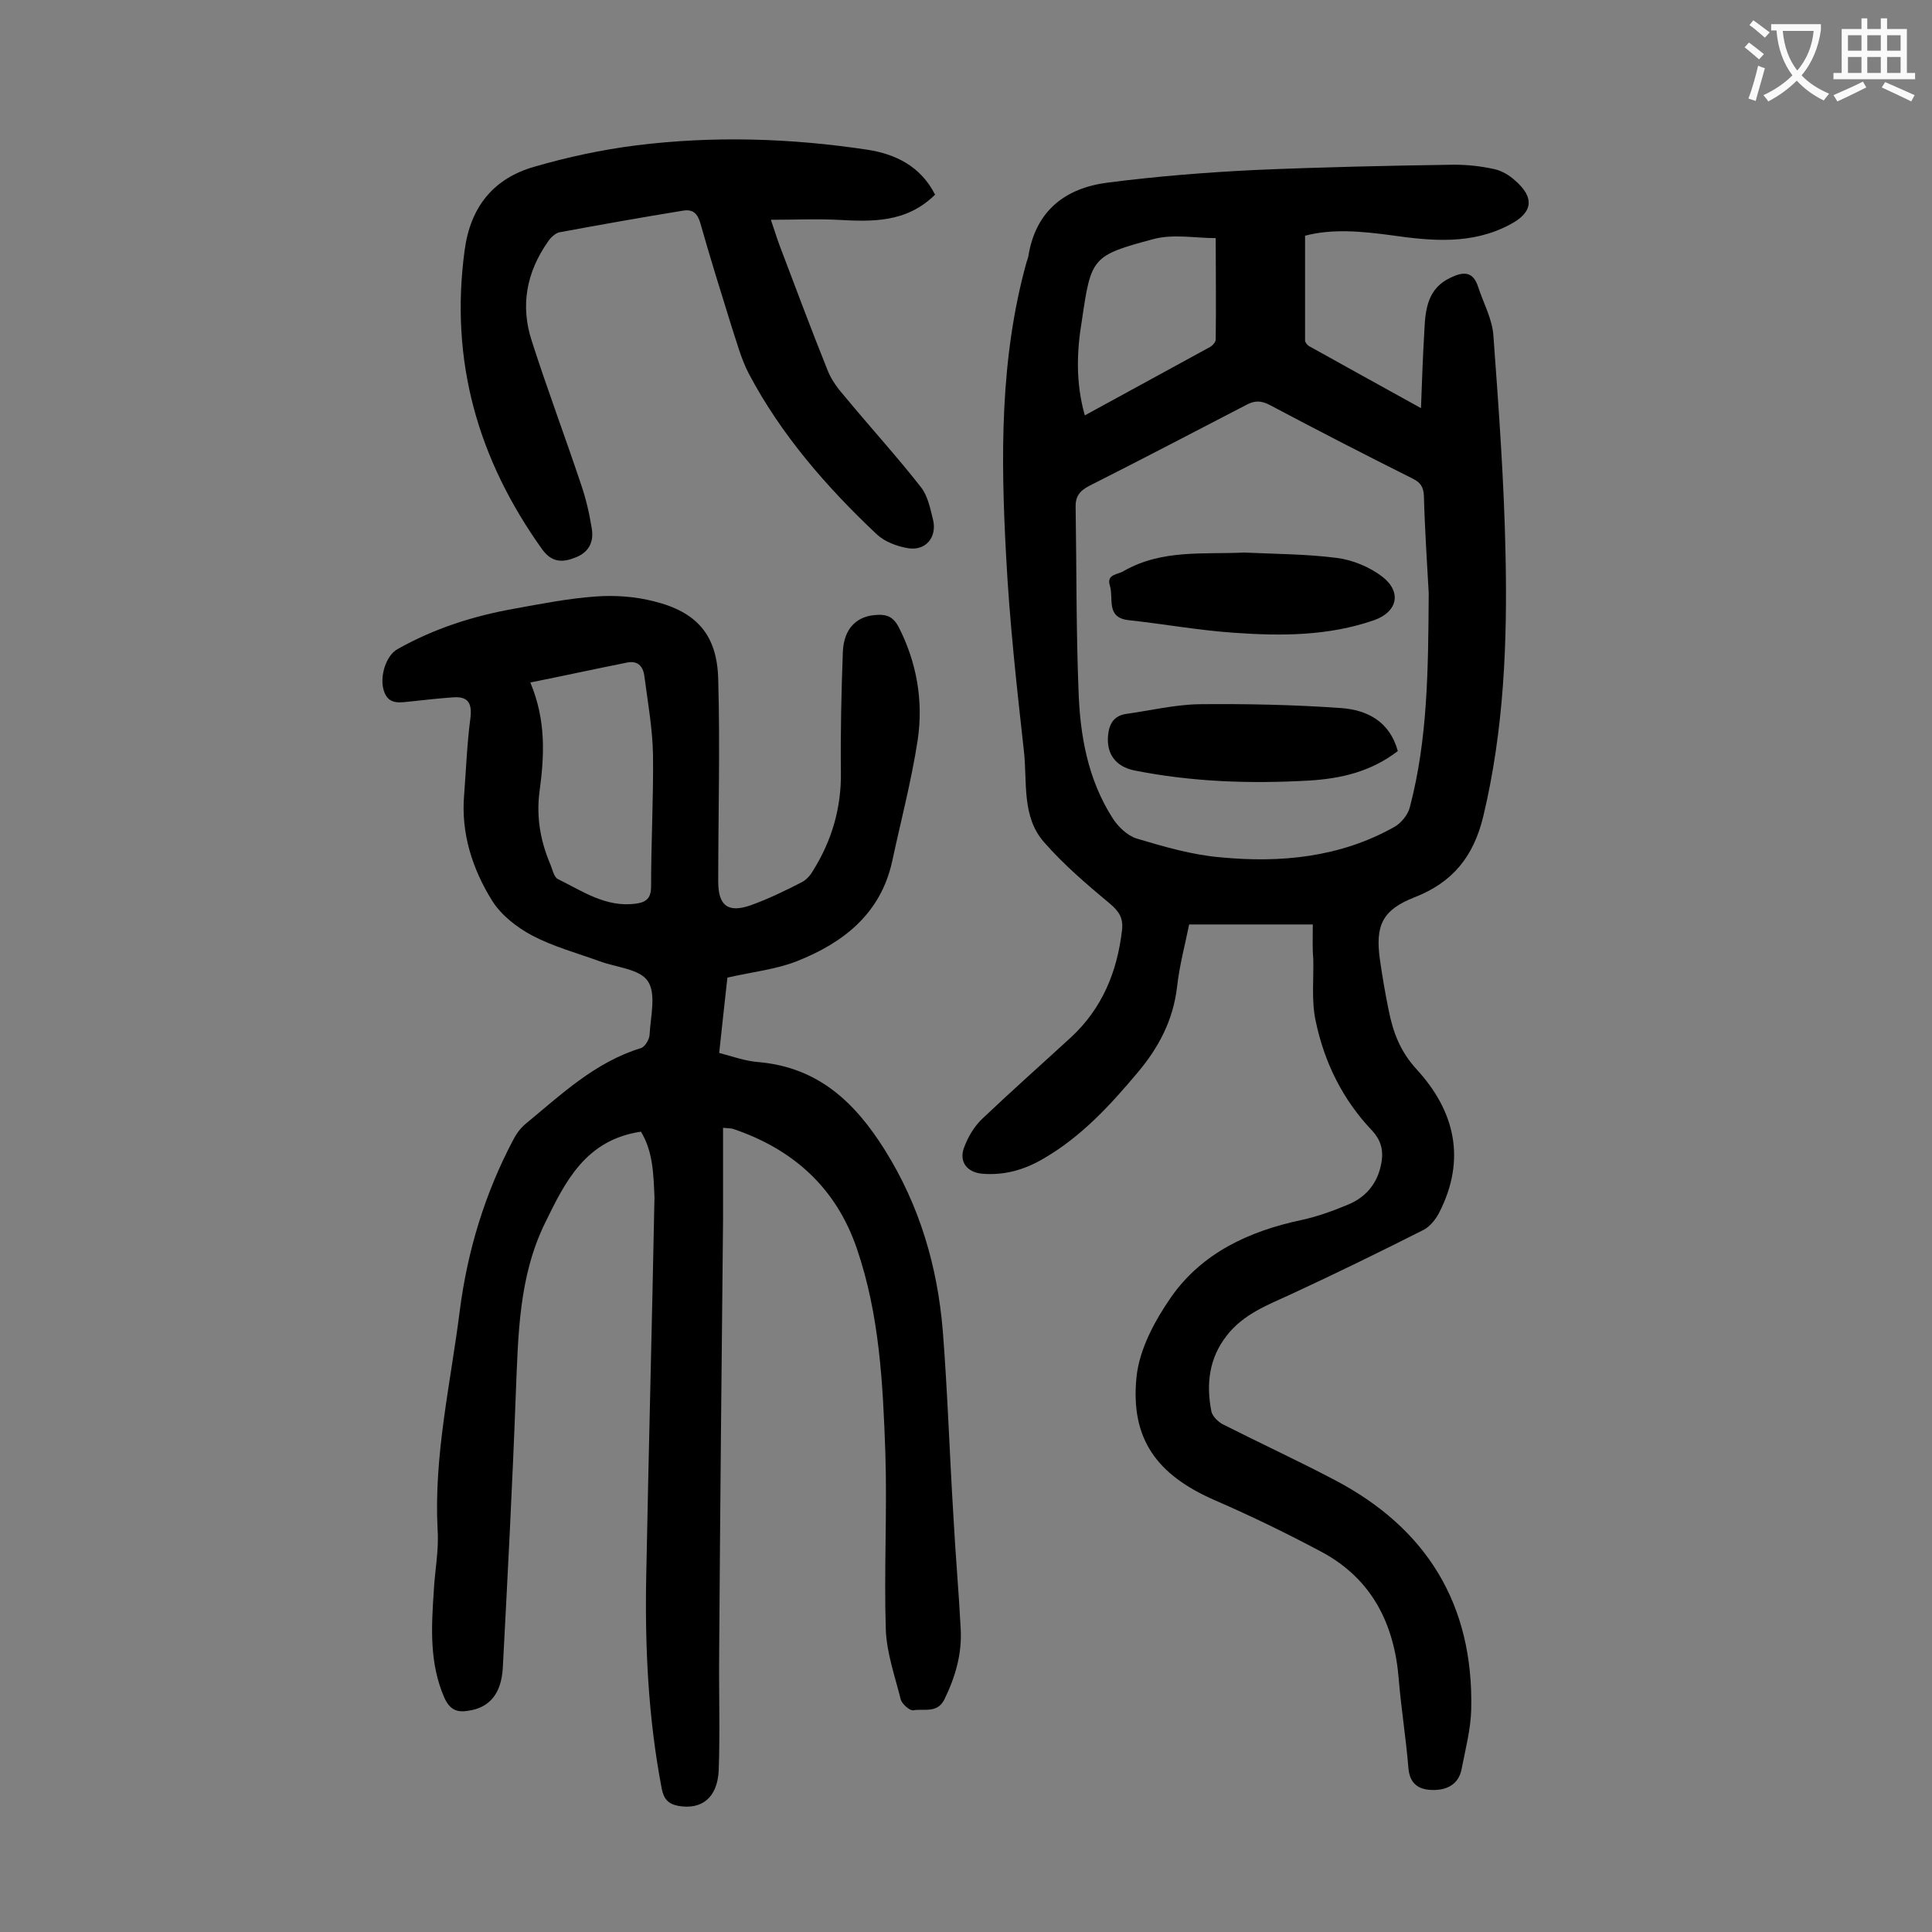
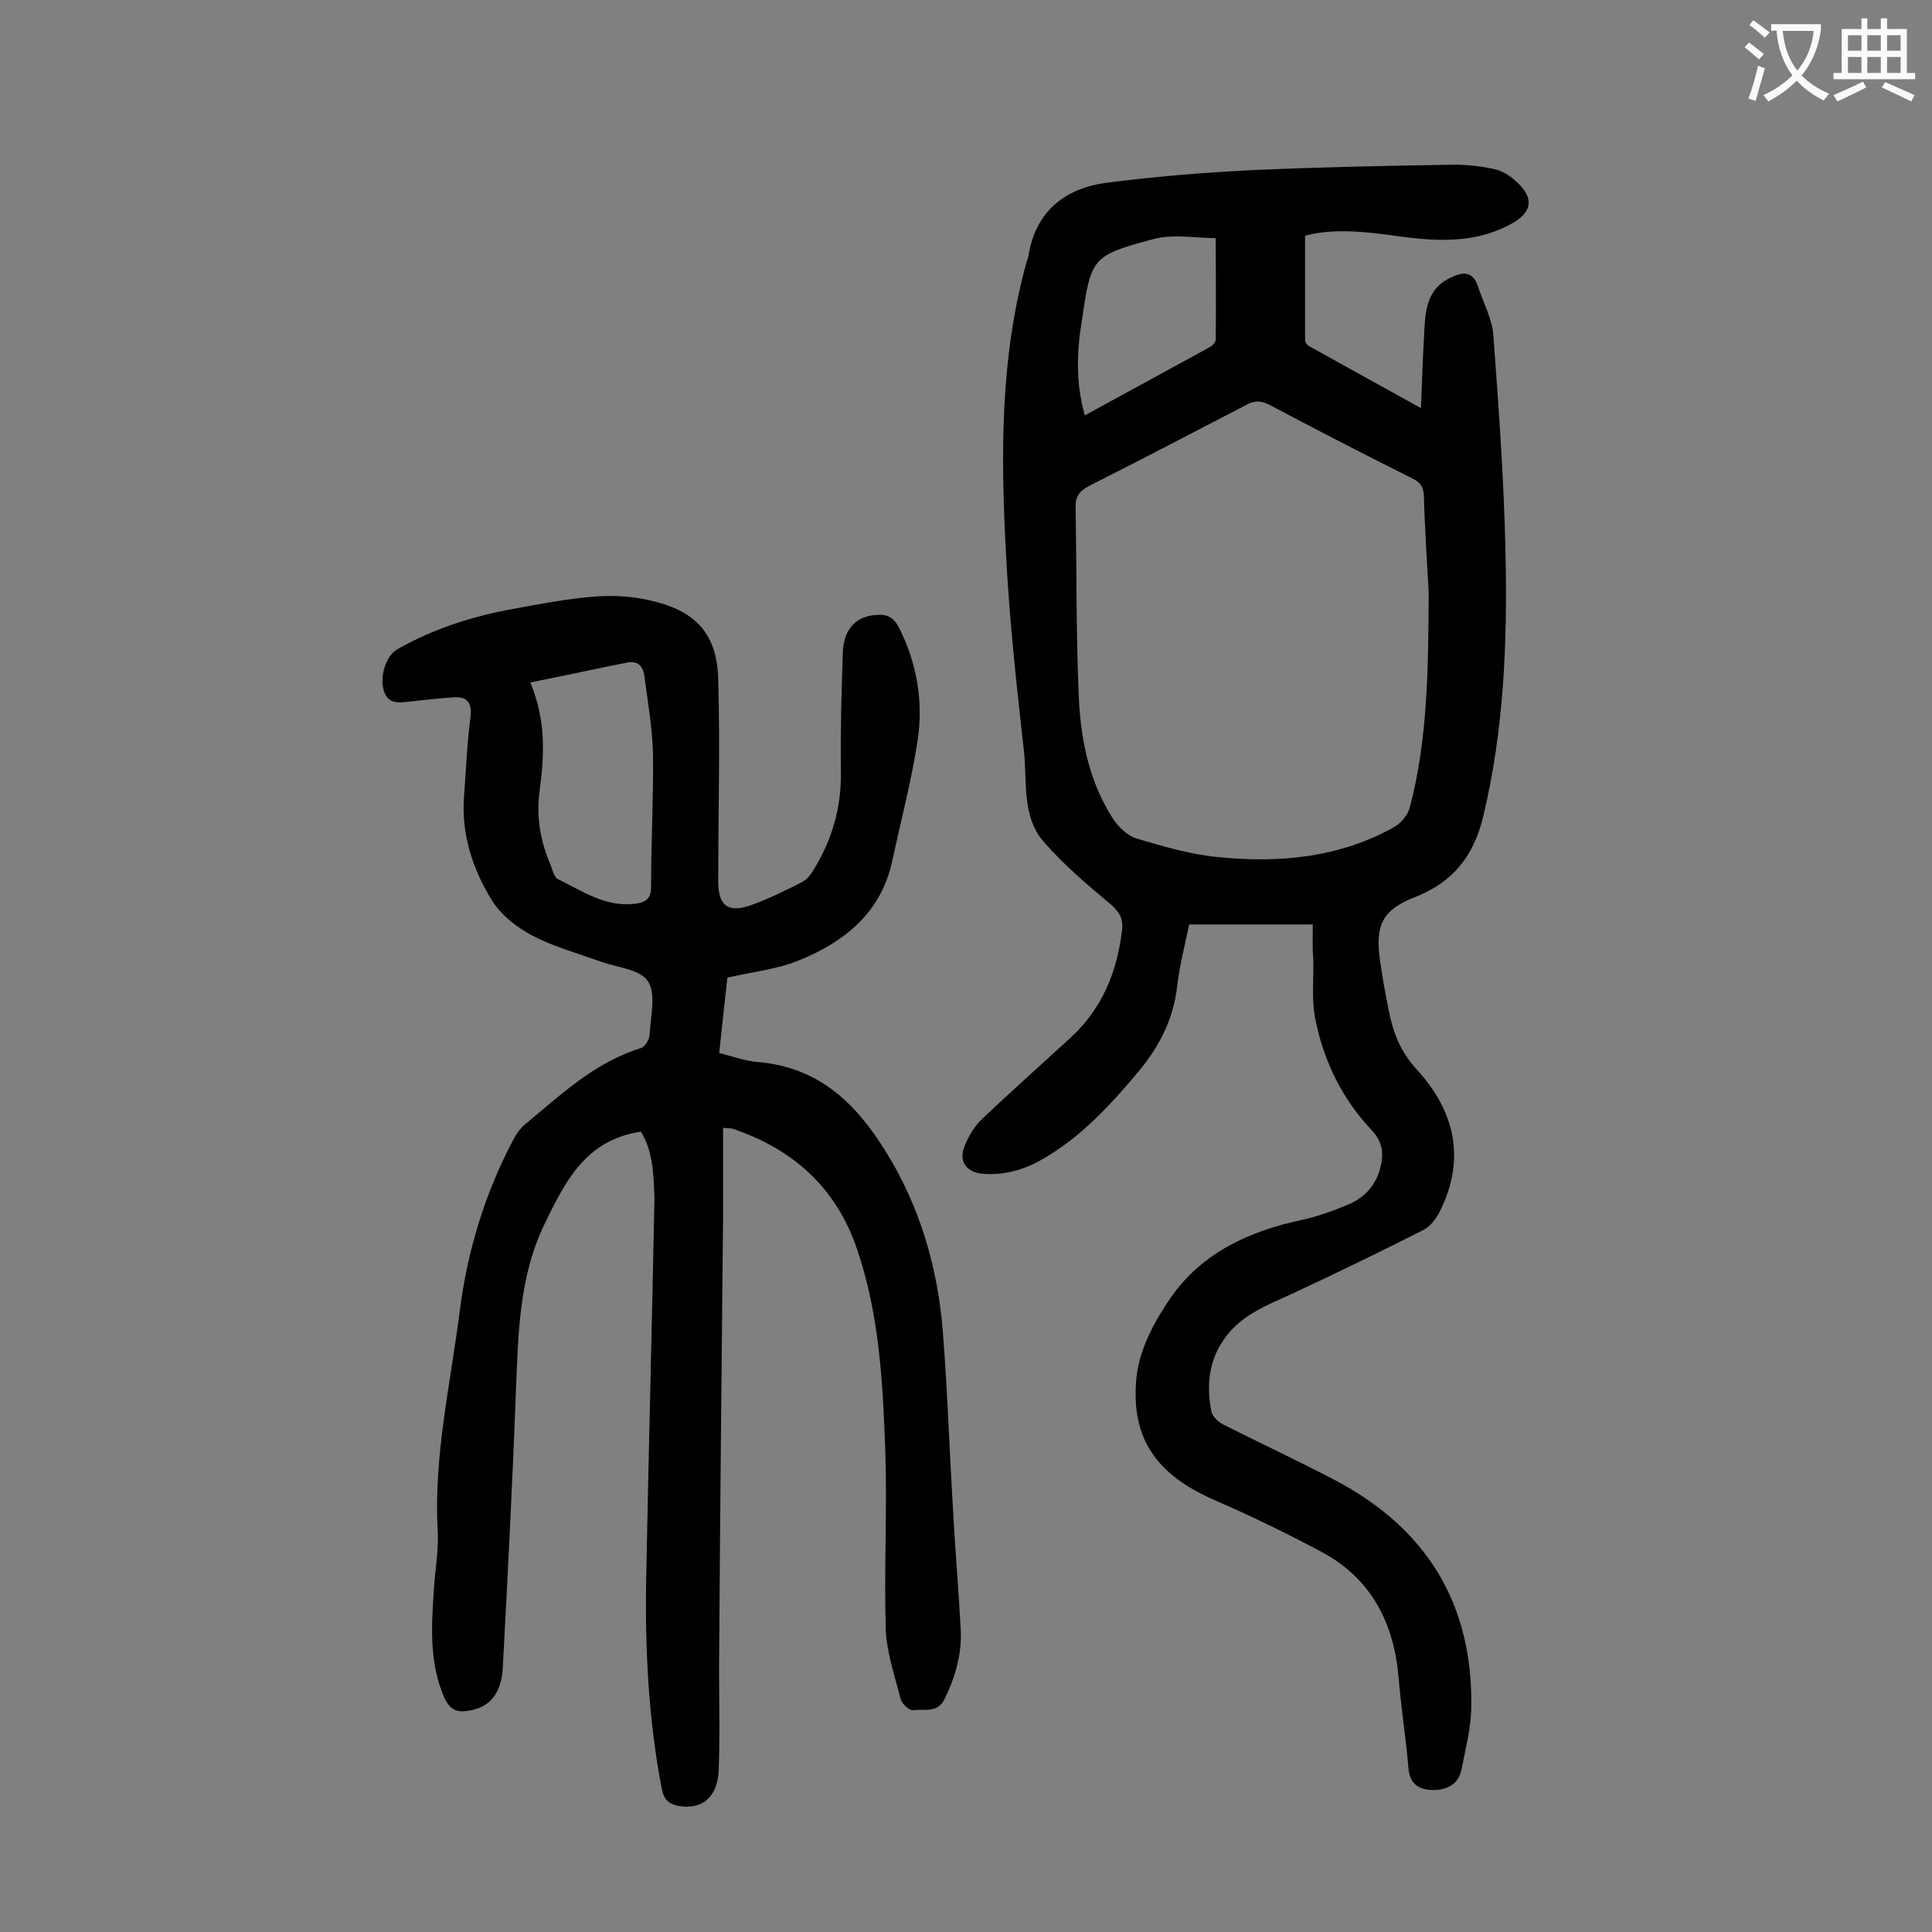
<svg xmlns="http://www.w3.org/2000/svg" enable-background="new 0 0 400 400" viewBox="0 0 400 400">
  <rect x="0" y="0" width="400" height="400" fill="#808080" stroke="none" />
  <g fill="#000001">
    <path d="m271.8 191.4c-8.8 0-17.1 0-25.6 0-.8 4-2 8.4-2.5 12.9-.8 6.9-3.8 12.6-8.2 17.8-5.7 6.8-11.7 13.3-19.5 17.8-3.9 2.3-8.1 3.5-12.7 3.1-3.1-.3-4.8-2.5-3.7-5.4.8-2.2 2.1-4.4 3.8-6 6-5.7 12.2-11.2 18.3-16.8 6.5-6 9.6-13.6 10.6-22.2.3-2.5-.6-3.9-2.5-5.5-4.8-4-9.6-8.1-13.7-12.8-4.6-5.3-3.4-12.4-4.1-18.7-1.5-13.5-3-27-3.7-40.6-1.1-20.3-1.3-40.7 4.2-60.6.1-.4.3-.8.4-1.3 1.5-9.5 7.7-14.2 16.5-15.3 10.1-1.3 20.2-2.1 30.3-2.6 13.8-.6 27.6-.9 41.4-1.1 2.7 0 5.5.3 8.2.9 1.5.3 3.1 1.2 4.3 2.3 4.2 3.6 3.8 6.7-1 9.2-7.9 4.2-16.2 3.4-24.6 2.2-6-.8-12.1-1.4-17.8.1v21.7c0 .4.5 1 .9 1.2 7.5 4.2 15 8.3 23.1 12.8.2-5.8.4-10.9.7-16.1.2-4.4.7-8.7 5.4-10.9 2.5-1.2 4.6-1.5 5.7 1.8 1.1 3.4 3 6.8 3.2 10.3 1.1 15 2.2 30 2.5 45 .4 18.2-.3 36.4-4.6 54.4-2 8.3-6.3 13.7-14.3 16.8-6.6 2.6-8.1 5.8-7.1 12.9.5 3.5 1.1 7 1.8 10.4.9 4.6 2.4 8.6 5.8 12.3 7.9 8.6 10.3 18.6 4.7 29.6-.7 1.4-1.9 2.9-3.2 3.6-9.1 4.6-18.3 9.1-27.6 13.4-4.8 2.2-9.8 4.1-13.2 8.5-3.7 4.7-4.3 10.1-3.2 15.7.2 1 1.4 2.2 2.4 2.7 7.7 3.9 15.5 7.5 23.1 11.5 19.1 10 28.8 25.8 28.3 47.5-.1 4.1-1.2 8.3-2 12.4-.6 3.1-3 4.3-5.8 4.3-2.9 0-4.9-1.1-5.2-4.5-.5-6.2-1.5-12.3-2-18.4-.9-11.4-5.5-20.7-15.8-26.3-7.3-3.9-14.7-7.5-22.3-10.8-11.9-5.2-17.5-12.6-16.2-25.5.6-5.8 3.8-11.7 7.2-16.6 6.4-9.1 16.1-13.6 26.9-15.9 3.3-.7 6.6-1.9 9.7-3.2 3.4-1.4 5.8-4 6.7-7.7.7-2.8.5-5.2-1.7-7.6-6.1-6.4-9.9-14.1-11.7-22.7-.9-4.1-.4-8.6-.5-12.9-.2-2.1-.1-4.2-.1-7.1zm24-68.6c-.3-5.6-.8-12.9-1-20.2-.1-1.8-.7-2.7-2.3-3.5-10-5-19.9-10.1-29.7-15.3-1.8-.9-3.1-.9-4.9.1-10.8 5.6-21.5 11.2-32.4 16.7-2.1 1.1-2.9 2.3-2.8 4.6.2 12.6.1 25.2.6 37.8.3 9.2 1.9 18.3 7 26.3 1.1 1.8 3.1 3.7 5 4.3 5.7 1.7 11.5 3.4 17.4 3.9 12.5 1.2 24.8 0 36-6.3 1.4-.8 2.8-2.5 3.2-4.1 3.7-14.1 3.8-28.4 3.9-44.3zm-71.2-36.8c8.8-4.8 17.4-9.5 26-14.2.5-.3 1.1-1 1.1-1.5.1-7 0-14 0-21-4.2 0-8.8-.9-12.9.2-12.7 3.4-12.9 3.8-14.8 16.8-1.1 6.5-1.3 13 .6 19.7z" />
    <path d="m132.7 234.3c-11.5 1.7-15.7 10.4-19.9 19-5.4 11.1-5.5 23-6 35-.7 19-1.7 38-2.7 57-.3 5.4-2.8 8.3-7.2 8.9-2.4.4-3.8-.3-4.9-2.7-3.1-7.1-2.7-14.5-2.2-21.9.2-4.3 1.1-8.6.8-12.9-.8-15.4 2.7-30.3 4.6-45.4 1.6-12.4 5.2-24.2 11-35.2.6-1.2 1.5-2.5 2.6-3.4 7.4-6.1 14.4-12.8 23.9-15.7.9-.3 1.8-1.9 1.8-2.9.2-3.7 1.4-8.4-.4-11-1.7-2.5-6.5-2.8-10-4.1-4.7-1.7-9.5-3-13.9-5.3-3.2-1.7-6.4-4.2-8.3-7.2-4.1-6.6-6.5-14-5.8-22 .4-5.3.6-10.6 1.3-15.9.4-3.4-.8-4.5-3.9-4.2-2.7.2-5.5.5-8.2.8-2.3.2-4.8.9-5.8-2.1-1-2.9.4-7.4 2.8-8.7 7.6-4.3 15.8-6.9 24.3-8.4 5.5-1 11.1-2.1 16.7-2.5 4-.3 8.2 0 12.1 1 8.9 2.2 13.1 7 13.3 16.2.4 13.9 0 27.8 0 41.8 0 5 2 6.6 6.8 4.9 3.6-1.3 7.1-3 10.6-4.8.9-.5 1.7-1.4 2.2-2.3 3.9-6.2 5.9-13 5.8-20.4-.1-8.3.1-16.6.4-24.9.2-5 3-7.6 7.3-7.7 2-.1 3.2.6 4.2 2.4 3.8 7.4 5.2 15.4 4 23.5-1.3 8.5-3.5 16.8-5.3 25.2-2.4 10.8-10.1 16.8-19.7 20.6-4.3 1.7-9.1 2.2-14.4 3.4-.5 4.6-1.1 9.9-1.7 15.6 2.7.7 5.4 1.7 8.2 1.9 12.3 1.1 19.9 8.3 26.1 18.2 7.2 11.5 10.9 24.1 12 37.5 1 12.8 1.4 25.6 2.2 38.4.4 7.7 1.1 15.4 1.5 23.2.3 5.2-1.1 10-3.4 14.7-1.5 2.9-4.2 1.8-6.4 2.2-.8.1-2.3-1.3-2.6-2.2-1.2-4.8-2.9-9.6-3.1-14.4-.4-12.3.3-24.6-.1-36.8-.5-14.2-1.2-28.5-5.9-42.2-4.3-12.6-13.2-20.6-25.7-24.8-.4-.1-.9-.1-2-.2v19c-.3 29.8-.6 59.5-.8 89.3-.1 8.3.2 16.6-.1 24.8-.3 5.7-3.6 8.1-8.3 7.3-2.2-.4-3.1-1.5-3.5-3.6-2.8-14.6-3.5-29.4-3.2-44.2.5-26.1 1.2-52.2 1.7-78.2-.2-4.8-.3-9.5-2.8-13.6zm-22.9-93c3.3 7.9 2.9 15.2 1.9 22.6-.7 5.3.2 10.3 2.3 15.2.4 1 .7 2.5 1.5 2.9 5.1 2.5 9.9 5.9 16.1 5.1 2.2-.3 3.2-1.1 3.2-3.6 0-9.1.5-18.1.4-27.2-.1-5.5-1.1-11-1.8-16.4-.3-2.1-1.5-3.2-3.7-2.7-6.5 1.3-12.9 2.7-19.9 4.1z" />
-     <path d="m193.6 40.3c-6 5.9-13.1 5.6-20.4 5.2-4.4-.2-8.8 0-13.6 0 .7 2 1.2 3.7 1.8 5.3 3.3 8.7 6.5 17.3 10 26 .8 2 2.2 3.8 3.6 5.4 5.2 6.3 10.7 12.3 15.7 18.7 1.4 1.8 1.9 4.4 2.5 6.8.8 3.6-1.6 6.4-5.2 5.8-2.3-.4-4.8-1.3-6.5-2.9-10.4-9.8-19.8-20.6-26.5-33.3-1.6-3.1-2.5-6.6-3.6-9.9-2.2-7.1-4.4-14.1-6.4-21.2-.6-2-1.5-2.9-3.5-2.6-8.6 1.4-17.1 2.9-25.7 4.5-.9.2-1.9 1.2-2.4 2-4.4 6.3-5.7 13.2-3.3 20.5 3.2 10 6.9 19.8 10.2 29.7 1 2.9 1.7 5.9 2.2 9 .5 2.8-.5 5-3.3 6.1-2.7 1.1-4.9 1.1-6.9-1.6-13.4-18.7-19.2-39.1-16.1-62 1.2-9 6-14.9 14.5-17.3 6.9-2 13.9-3.5 21-4.4 16-2 32-1.5 47.9.9 5.8.9 11 3.4 14 9.3z" />
-     <path d="m257.6 114.4c6.4.3 12.8.3 19.1 1.1 3.3.4 6.9 1.9 9.5 3.9 4.1 3.2 3.1 7.3-1.7 9-9.5 3.3-19.3 3.3-29.1 2.6-7.2-.5-14.4-1.8-21.7-2.6-4.8-.5-3.1-4.5-3.9-7.1-.8-2.5 1.7-2.3 2.9-3.1 7.9-4.5 16.5-3.4 24.9-3.8z" />
-     <path d="m289.4 155.5c-5.6 4.3-11.8 5.7-18.3 6.1-12.2.7-24.3.3-36.3-2.1-3.8-.8-5.7-3.4-5.4-7.1.2-2.4 1.1-4.2 3.8-4.6 5-.7 10-1.9 15-2 9.8-.1 19.7.1 29.5.8 5.3.4 10 2.7 11.7 8.9z" />
  </g>
-   <path d="m362.1 8.8c1.1.8 2.1 1.6 3.1 2.4l-1 1.1c-1.3-1.1-2.3-2-3-2.5zm1.9 4.8c.5.2.9.4 1.4.5-.6 2.3-1.3 4.5-1.9 6.8l-1.5-.5c.8-2.1 1.4-4.3 2-6.8zm-1-9.4c1.3.9 2.4 1.8 3.4 2.5l-1 1.1c-1.4-1.2-2.4-2.1-3.2-2.6zm3.7 2.2v-1.4h10.3v1.2c-.5 3.6-1.8 6.8-4 9.4 1.5 1.6 3.4 2.8 5.7 3.8-.3.4-.7.8-1.1 1.4-2.3-1.1-4.1-2.5-5.6-4.1-1.6 1.6-3.6 3.1-5.9 4.3-.3-.5-.7-.9-1-1.3 2.4-1.1 4.4-2.5 6-4.1-1.9-2.5-3-5.6-3.3-9.3h-1.1zm8.8 0h-6.4c.3 3.3 1.3 6 3 8.2 2-2.3 3.1-5.1 3.4-8.2z" fill="#fafafb" />
+   <path d="m362.1 8.8c1.1.8 2.1 1.6 3.1 2.4l-1 1.1c-1.3-1.1-2.3-2-3-2.5zm1.9 4.8c.5.2.9.4 1.4.5-.6 2.3-1.3 4.5-1.9 6.8l-1.5-.5c.8-2.1 1.4-4.3 2-6.8zm-1-9.4c1.3.9 2.4 1.8 3.4 2.5l-1 1.1c-1.4-1.2-2.4-2.1-3.2-2.6zm3.7 2.2v-1.4h10.3v1.2c-.5 3.6-1.8 6.8-4 9.4 1.5 1.6 3.4 2.8 5.7 3.8-.3.4-.7.8-1.1 1.4-2.3-1.1-4.1-2.5-5.6-4.1-1.6 1.6-3.6 3.1-5.9 4.3-.3-.5-.7-.9-1-1.3 2.4-1.1 4.4-2.5 6-4.1-1.9-2.5-3-5.6-3.3-9.3zm8.8 0h-6.4c.3 3.3 1.3 6 3 8.2 2-2.3 3.1-5.1 3.4-8.2z" fill="#fafafb" />
  <path d="m385.3 3.8h1.3v2.2h2.8v-2.2h1.3v2.2h4.1v9.1h1.7v1.3h-16.9v-1.3h1.7v-9.1h4.1v-2.2zm.4 13.1.7 1.2c-1.8.9-3.8 1.9-6 2.9-.2-.4-.5-.8-.8-1.3 2.3-1 4.3-1.9 6.1-2.8zm-3.1-6.4h2.8v-3.2h-2.8zm0 4.6h2.8v-3.3h-2.8zm4-4.6h2.8v-3.2h-2.8zm0 4.6h2.8v-3.3h-2.8zm3.7 1.9c2.1.9 4.1 1.8 6.1 2.7l-.7 1.3c-2.2-1.1-4.2-2-6.1-2.9zm3.2-9.7h-2.8v3.2h2.8zm-2.8 7.8h2.8v-3.3h-2.8z" fill="#fafafb" />
</svg>